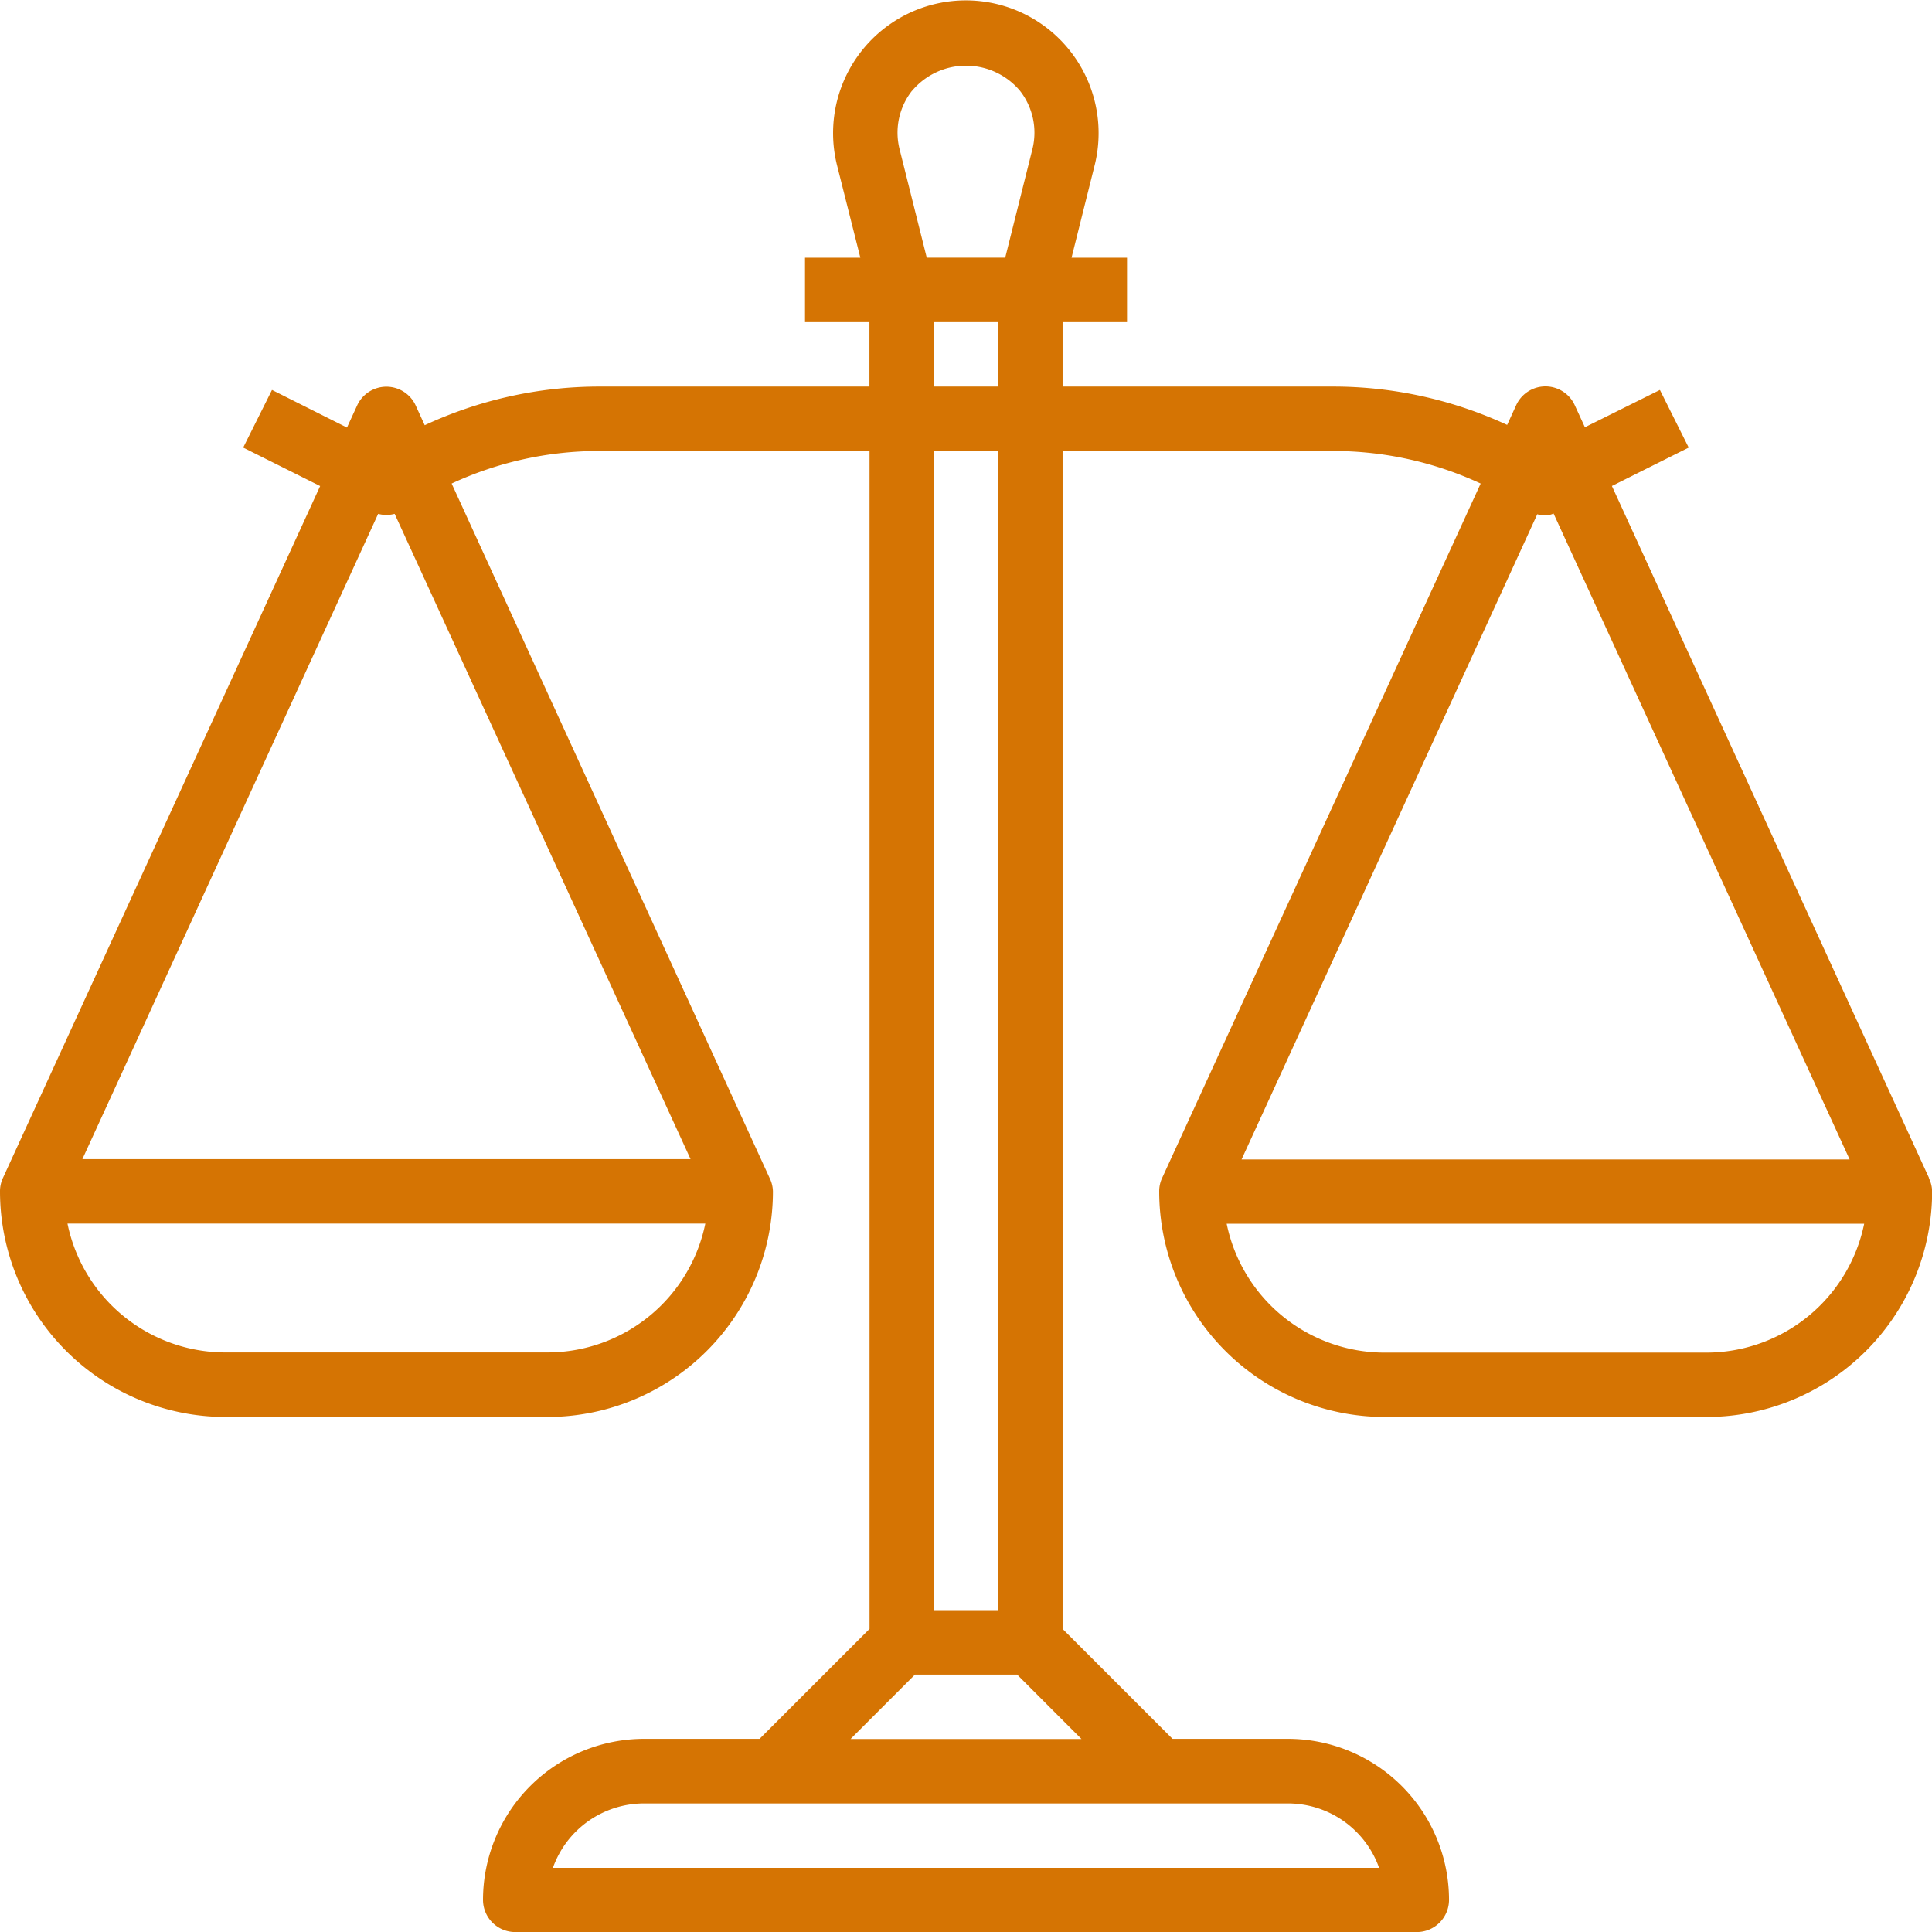
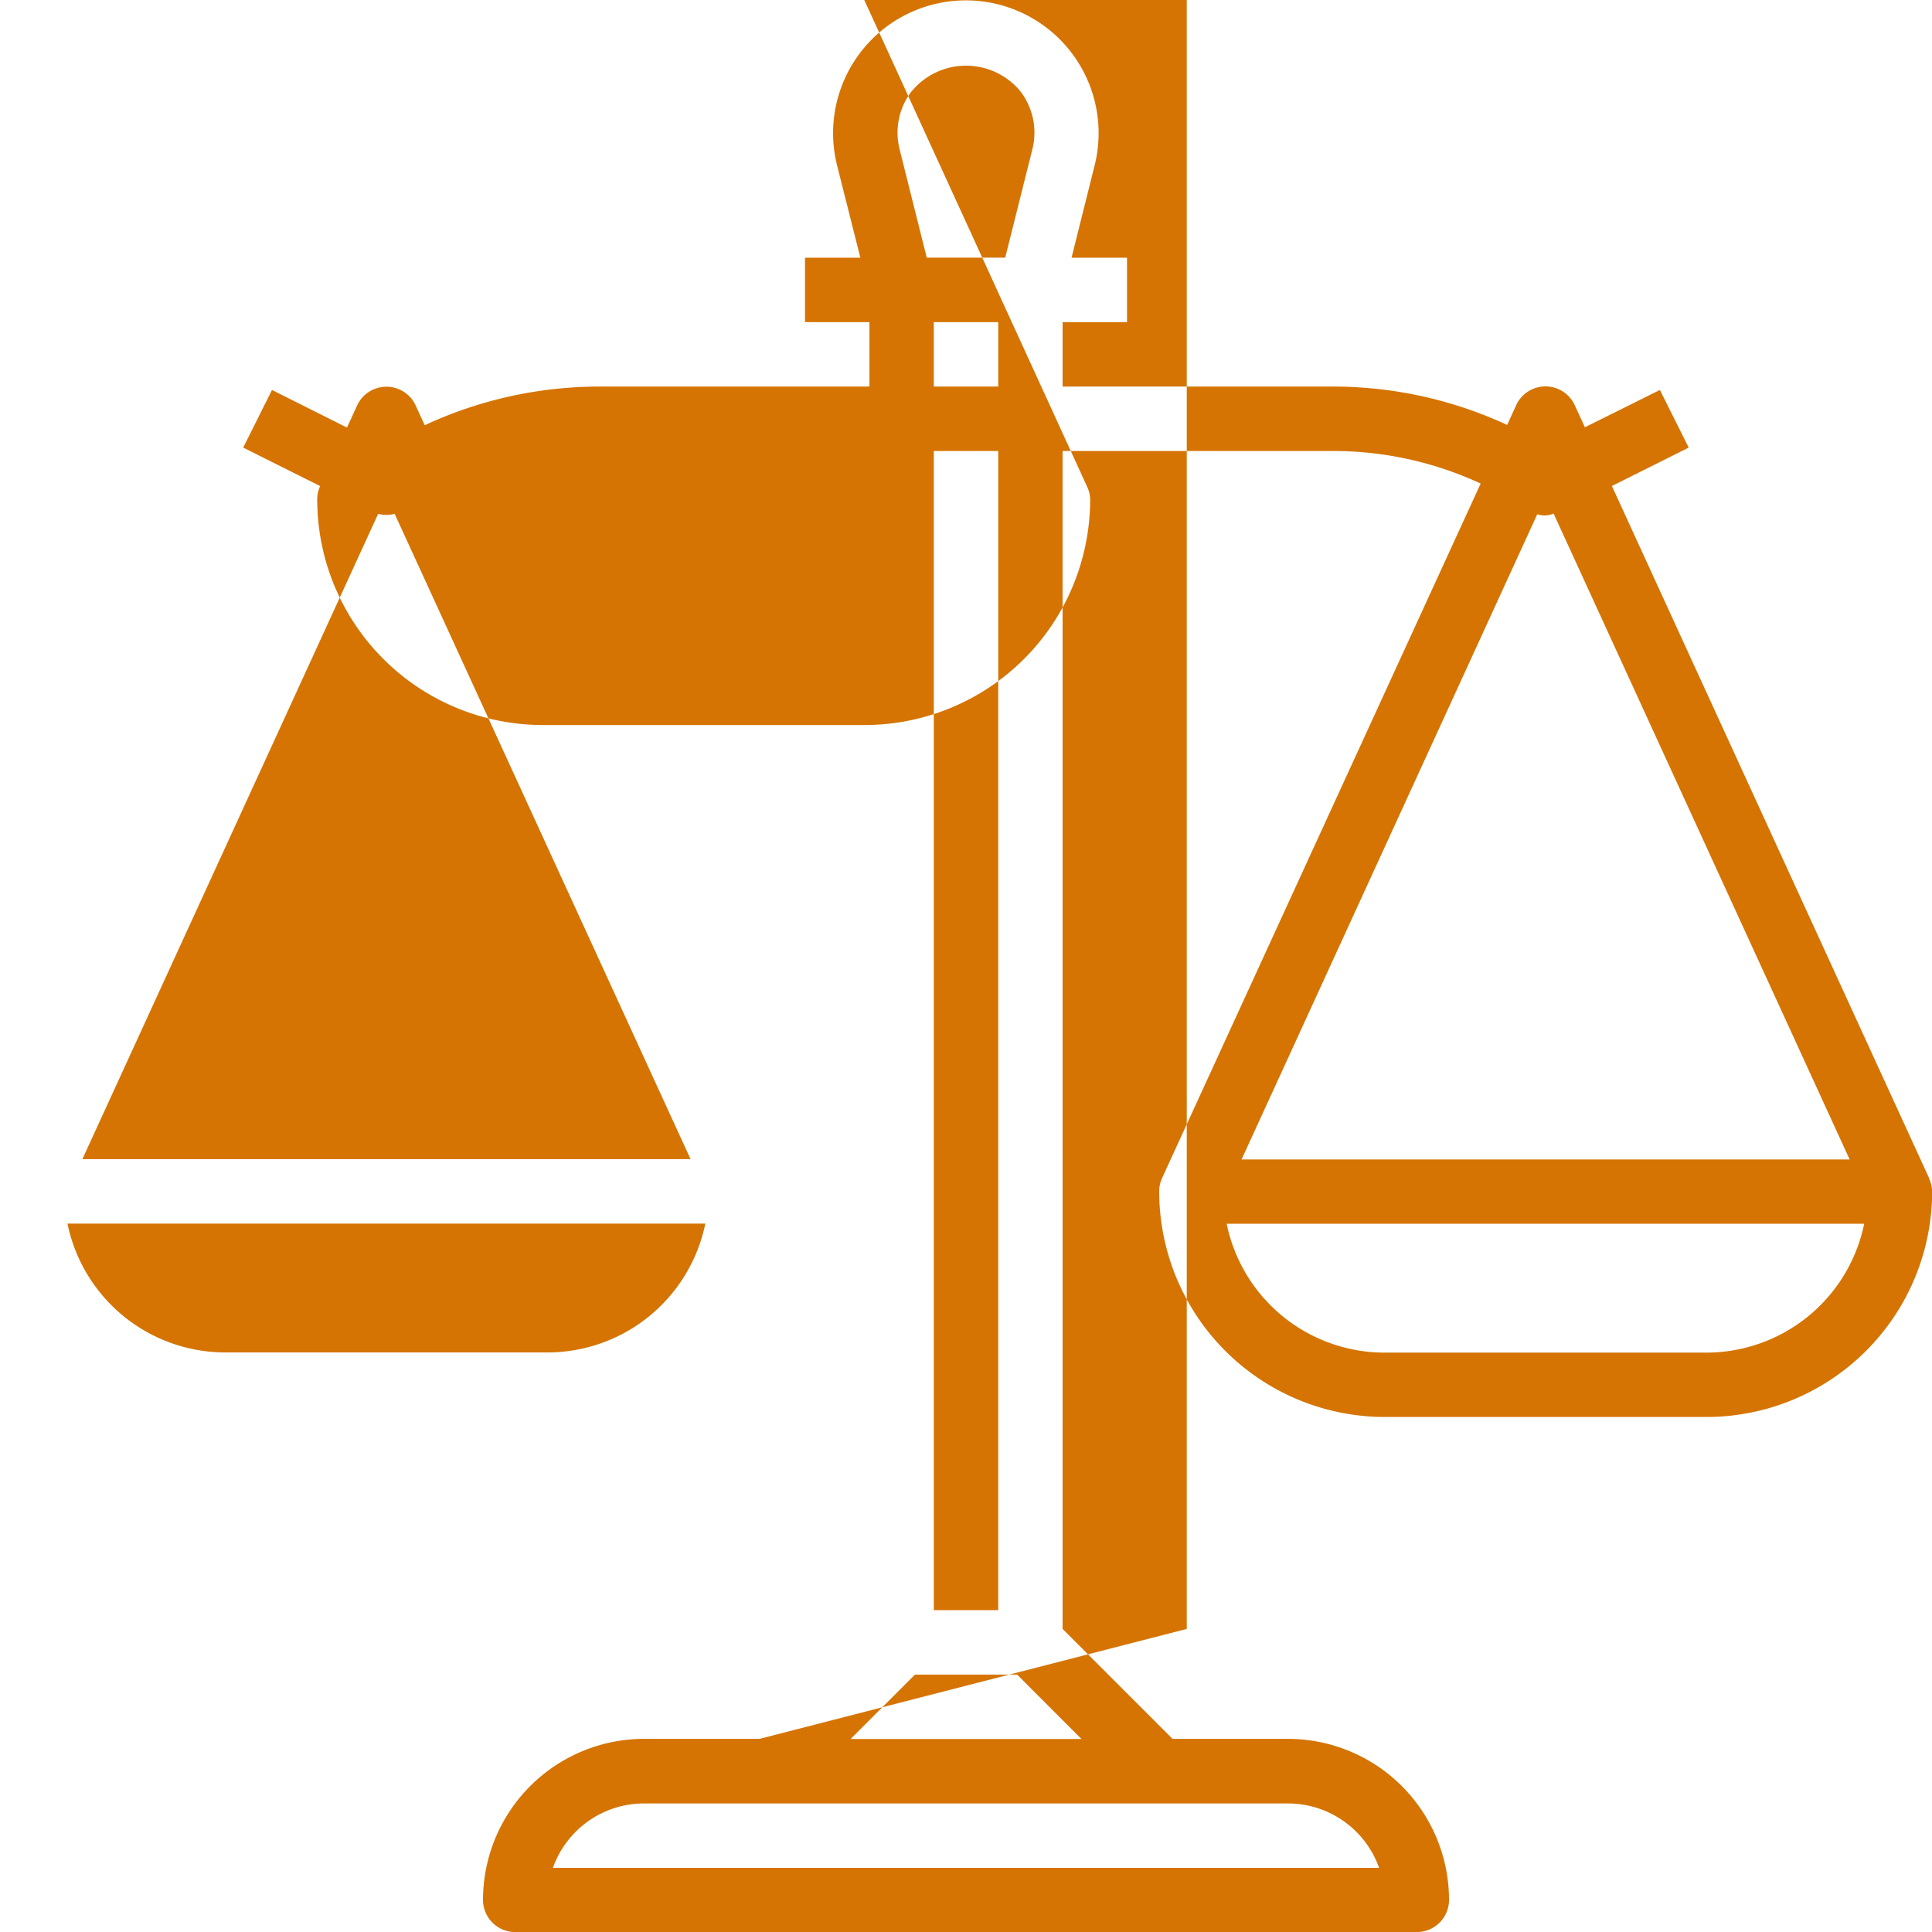
<svg xmlns="http://www.w3.org/2000/svg" width="56.975" height="56.976" viewBox="0 0 56.975 56.976">
-   <path id="パス_224" data-name="パス 224" d="M56.88,34.742l.009,0-9.354-20.41L49.8,13.2l-.849-1.7-2.212,1.1-.3-.652a.95.95,0,0,0-1.726,0l-.267.583A12.215,12.215,0,0,0,39.313,11.4H31.336V9.5h1.9V7.6H31.6l.683-2.732a3.915,3.915,0,1,0-7.6,0L25.372,7.6H23.74V9.5h1.9v1.9H17.667a12.215,12.215,0,0,0-5.142,1.14l-.267-.583a.95.95,0,0,0-1.726,0l-.3.652L8.021,11.5l-.849,1.7,2.269,1.134L.086,34.74a.927.927,0,0,0-.086.4,6.655,6.655,0,0,0,6.647,6.647h9.5a6.655,6.655,0,0,0,6.647-6.647.928.928,0,0,0-.095-.393l-9.38-20.487a10.329,10.329,0,0,1,4.352-.96h7.972V48.037L22.4,51.279H18.992a4.754,4.754,0,0,0-4.748,4.748.95.95,0,0,0,.95.95H41.782a.95.95,0,0,0,.95-.95,4.754,4.754,0,0,0-4.748-4.748H34.578l-3.242-3.242V13.3h7.977a10.329,10.329,0,0,1,4.352.96L34.271,34.74a.927.927,0,0,0-.086.4,6.655,6.655,0,0,0,6.647,6.647h9.5a6.655,6.655,0,0,0,6.647-6.647.925.925,0,0,0-.095-.393M16.143,39.884h-9.5a4.756,4.756,0,0,1-4.653-3.8H20.8a4.755,4.755,0,0,1-4.653,3.8m4.218-5.7H2.429l8.723-19.031a.938.938,0,0,0,.486,0ZM26.9,2.675a2.078,2.078,0,0,1,3.177,0,2,2,0,0,1,.367,1.73l-.8,3.193H27.33l-.8-3.193a2,2,0,0,1,.367-1.73M27.538,9.5h1.9v1.9h-1.9Zm1.9,37.984h-1.9V13.3h1.9Zm8.546,5.7a2.854,2.854,0,0,1,2.686,1.9H16.305a2.854,2.854,0,0,1,2.686-1.9Zm-6.091-1.9h-6.81l1.9-1.9h3.012Zm13.442-36.12a.648.648,0,0,0,.48-.02l8.731,19.048H36.614Zm4.993,24.725h-9.5a4.756,4.756,0,0,1-4.653-3.8h18.8a4.755,4.755,0,0,1-4.653,3.8" transform="translate(0 0)" fill="#d57403" />
+   <path id="パス_224" data-name="パス 224" d="M56.88,34.742l.009,0-9.354-20.41L49.8,13.2l-.849-1.7-2.212,1.1-.3-.652a.95.95,0,0,0-1.726,0l-.267.583A12.215,12.215,0,0,0,39.313,11.4H31.336V9.5h1.9V7.6H31.6l.683-2.732a3.915,3.915,0,1,0-7.6,0L25.372,7.6H23.74V9.5h1.9v1.9H17.667a12.215,12.215,0,0,0-5.142,1.14l-.267-.583a.95.95,0,0,0-1.726,0l-.3.652L8.021,11.5l-.849,1.7,2.269,1.134a.927.927,0,0,0-.086.4,6.655,6.655,0,0,0,6.647,6.647h9.5a6.655,6.655,0,0,0,6.647-6.647.928.928,0,0,0-.095-.393l-9.38-20.487a10.329,10.329,0,0,1,4.352-.96h7.972V48.037L22.4,51.279H18.992a4.754,4.754,0,0,0-4.748,4.748.95.95,0,0,0,.95.95H41.782a.95.95,0,0,0,.95-.95,4.754,4.754,0,0,0-4.748-4.748H34.578l-3.242-3.242V13.3h7.977a10.329,10.329,0,0,1,4.352.96L34.271,34.74a.927.927,0,0,0-.086.4,6.655,6.655,0,0,0,6.647,6.647h9.5a6.655,6.655,0,0,0,6.647-6.647.925.925,0,0,0-.095-.393M16.143,39.884h-9.5a4.756,4.756,0,0,1-4.653-3.8H20.8a4.755,4.755,0,0,1-4.653,3.8m4.218-5.7H2.429l8.723-19.031a.938.938,0,0,0,.486,0ZM26.9,2.675a2.078,2.078,0,0,1,3.177,0,2,2,0,0,1,.367,1.73l-.8,3.193H27.33l-.8-3.193a2,2,0,0,1,.367-1.73M27.538,9.5h1.9v1.9h-1.9Zm1.9,37.984h-1.9V13.3h1.9Zm8.546,5.7a2.854,2.854,0,0,1,2.686,1.9H16.305a2.854,2.854,0,0,1,2.686-1.9Zm-6.091-1.9h-6.81l1.9-1.9h3.012Zm13.442-36.12a.648.648,0,0,0,.48-.02l8.731,19.048H36.614Zm4.993,24.725h-9.5a4.756,4.756,0,0,1-4.653-3.8h18.8a4.755,4.755,0,0,1-4.653,3.8" transform="translate(0 0)" fill="#d57403" />
</svg>